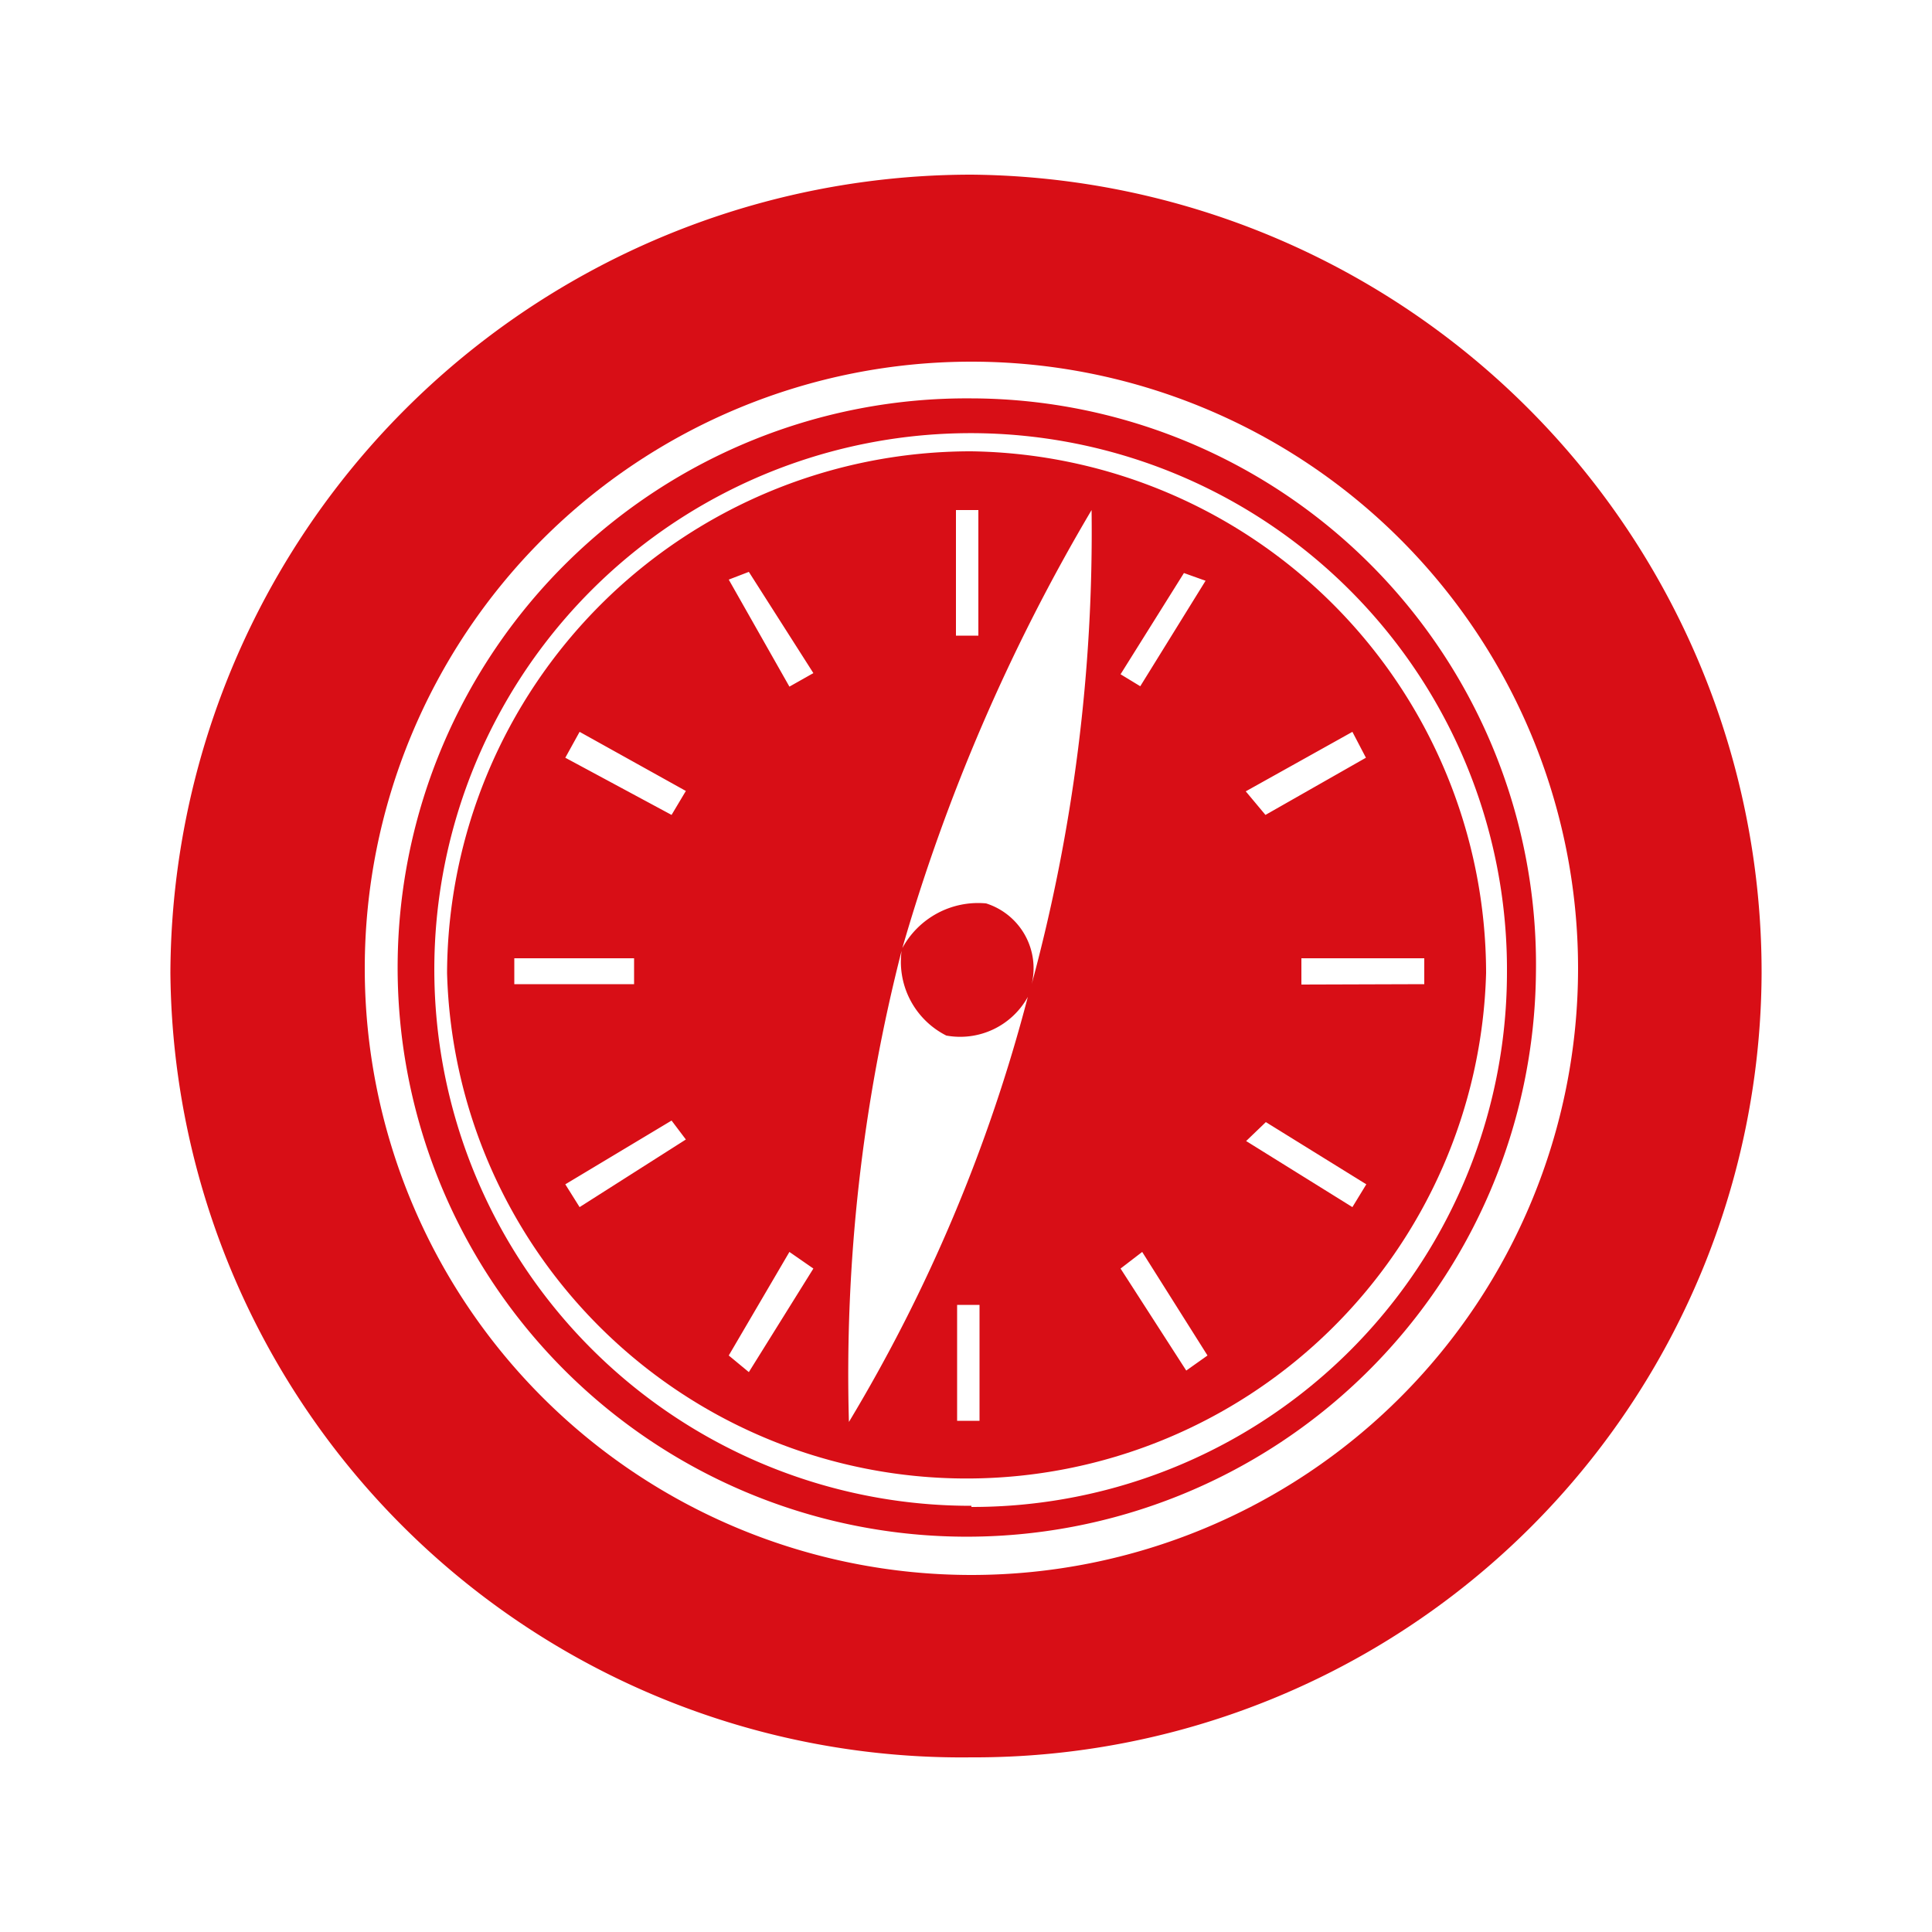
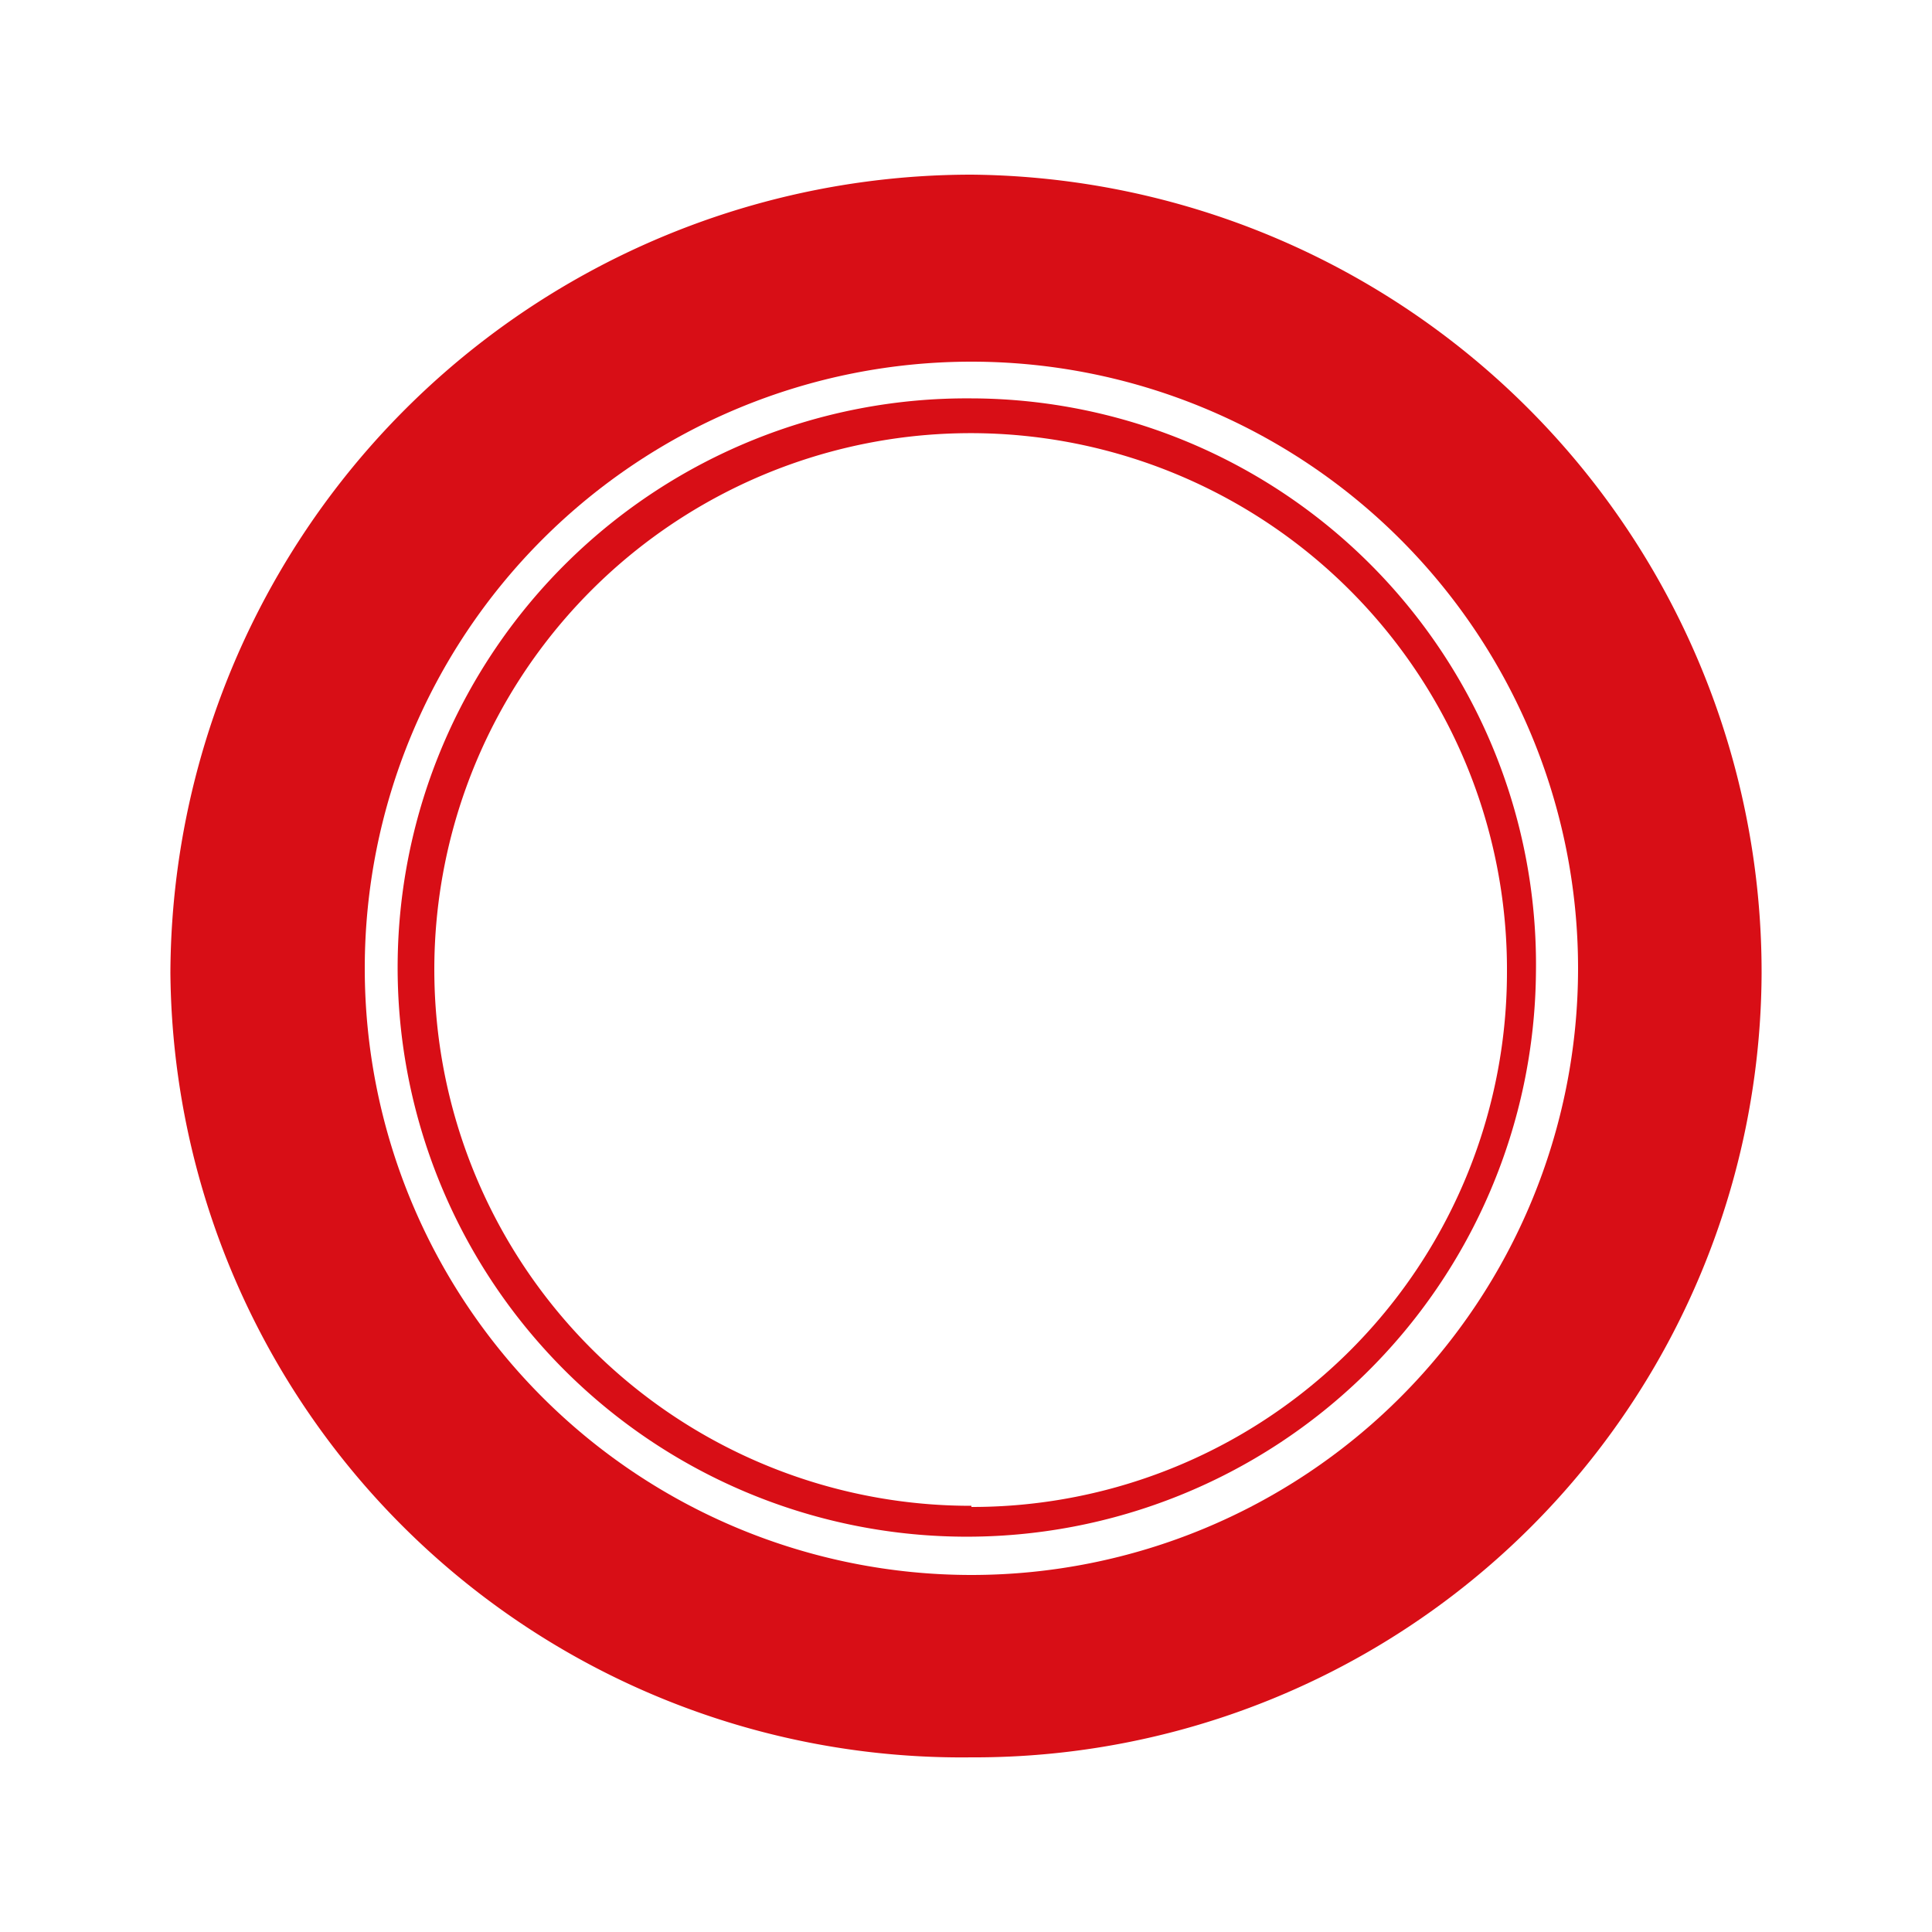
<svg xmlns="http://www.w3.org/2000/svg" id="Ebene_1" data-name="Ebene 1" viewBox="0 0 50 50">
  <defs>
    <style>.cls-1{fill:#d80e16;}</style>
  </defs>
  <title>Zeichenfläche 1</title>
  <path class="cls-1" d="M25.14,4.52A20.74,20.74,0,0,0,4.41,25.18a20.48,20.48,0,0,0,20.73,20.3,20.37,20.37,0,0,0,20.45-20.3A20.64,20.64,0,0,0,25.14,4.52Zm0,36.24a15.7,15.7,0,1,1,0-31.4,15.7,15.7,0,0,1,0,31.4Z" />
  <path class="cls-1" d="M25.14,10.31A14.73,14.73,0,1,0,39.75,25.18,14.65,14.65,0,0,0,25.14,10.31Zm0,28.66A13.88,13.88,0,1,1,39,25.18,13.84,13.84,0,0,1,25.14,39Z" />
-   <path class="cls-1" d="M25.14,11.68A13.56,13.56,0,0,0,11.57,25.18a13.45,13.45,0,0,0,26.89,0A13.52,13.52,0,0,0,25.14,11.68ZM35,18.94l.35.67-2.6,1.48-.51-.61Zm-4.36-4.11.56.2-1.69,2.73L29,17.45Zm-5.9-1.63h.58v3.25h-.58ZM13.31,24.8h3.1v.67h-3.1ZM15,31.24l-.37-.59L17.38,29l.37.49Zm2.38-10.15-2.75-1.48.37-.67,2.75,1.53Zm2,14.42-.52-.43,1.57-2.68.62.43Zm1.05-17.74L18.86,15l.52-.2,1.67,2.62Zm4.92,19h-.58v-3h.58ZM26.7,25.47a1.76,1.76,0,0,0-1.18-2.09,2.23,2.23,0,0,0-2.18,1.18,2.14,2.14,0,0,0,1.15,2.24,2,2,0,0,0,2.11-1,41.73,41.73,0,0,1-4.63,11,44.14,44.14,0,0,1,1.37-12.22A48.82,48.82,0,0,1,28.25,13.2,44.84,44.84,0,0,1,26.7,25.47Zm4,10L29,32.83l.56-.43,1.69,2.68ZM35,31.24l-2.75-1.71.51-.49,2.6,1.61Zm-1.32-5.76V24.8h3.18v.67Z" />
</svg>